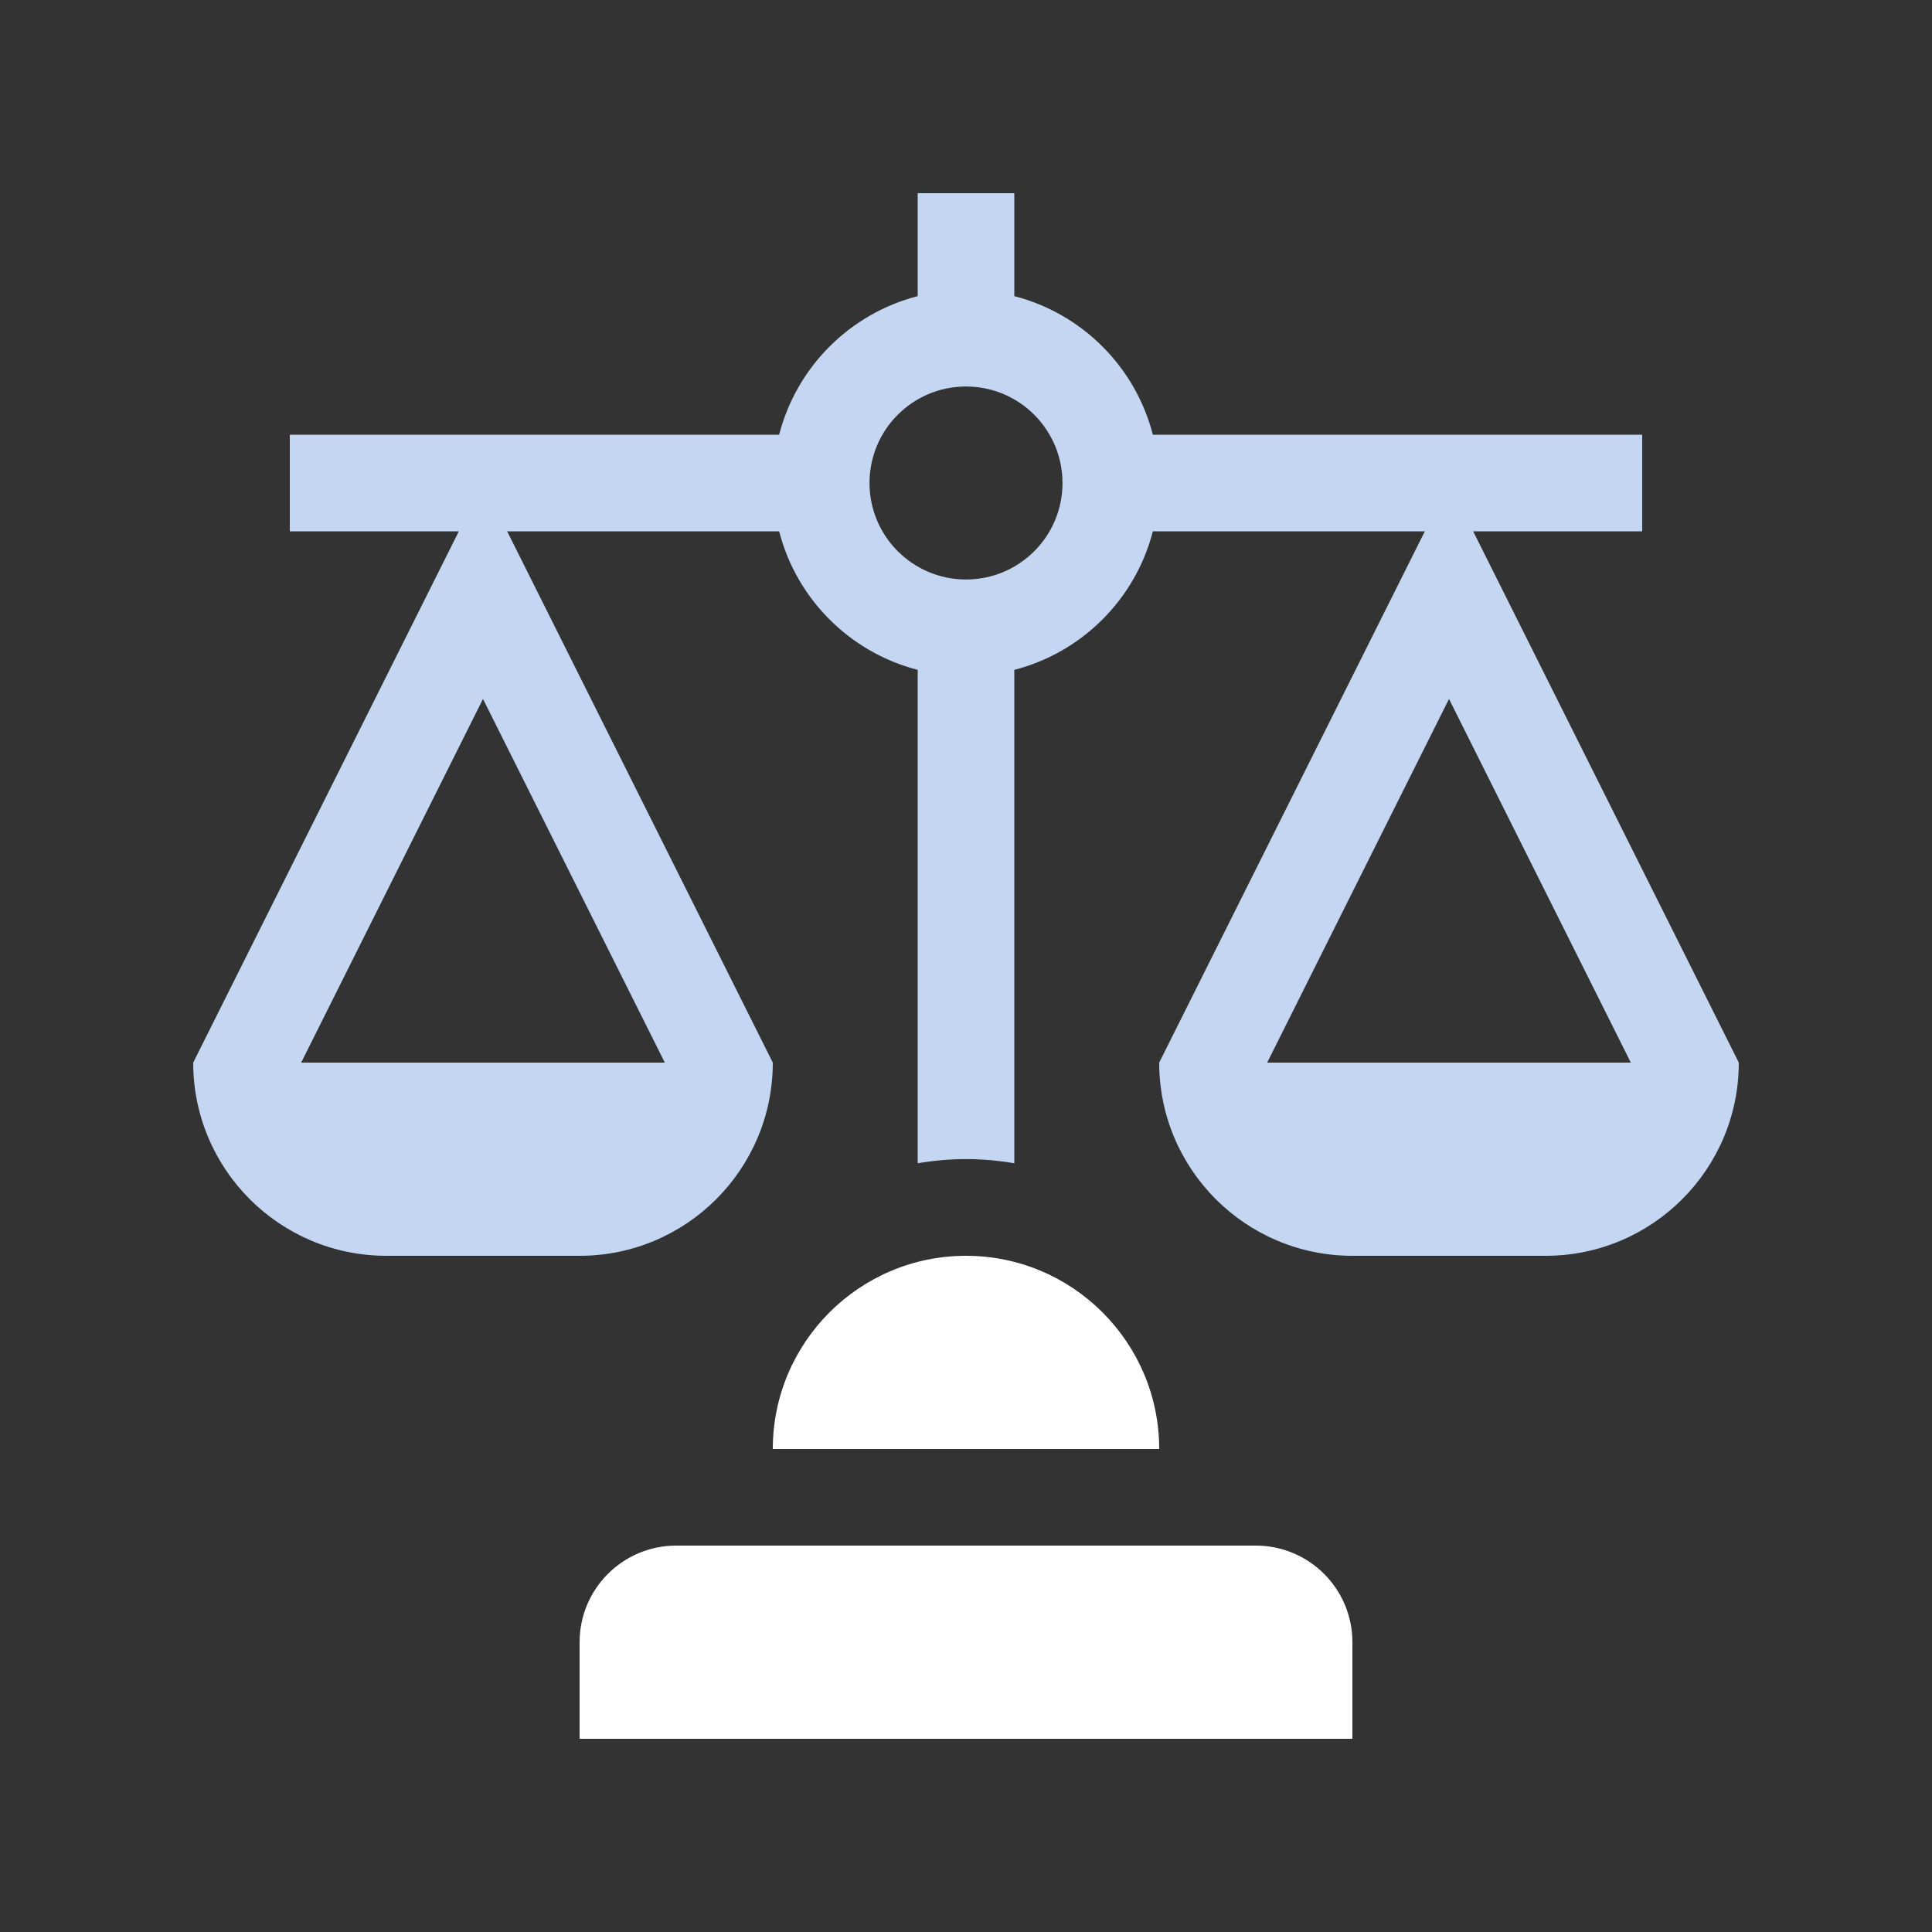
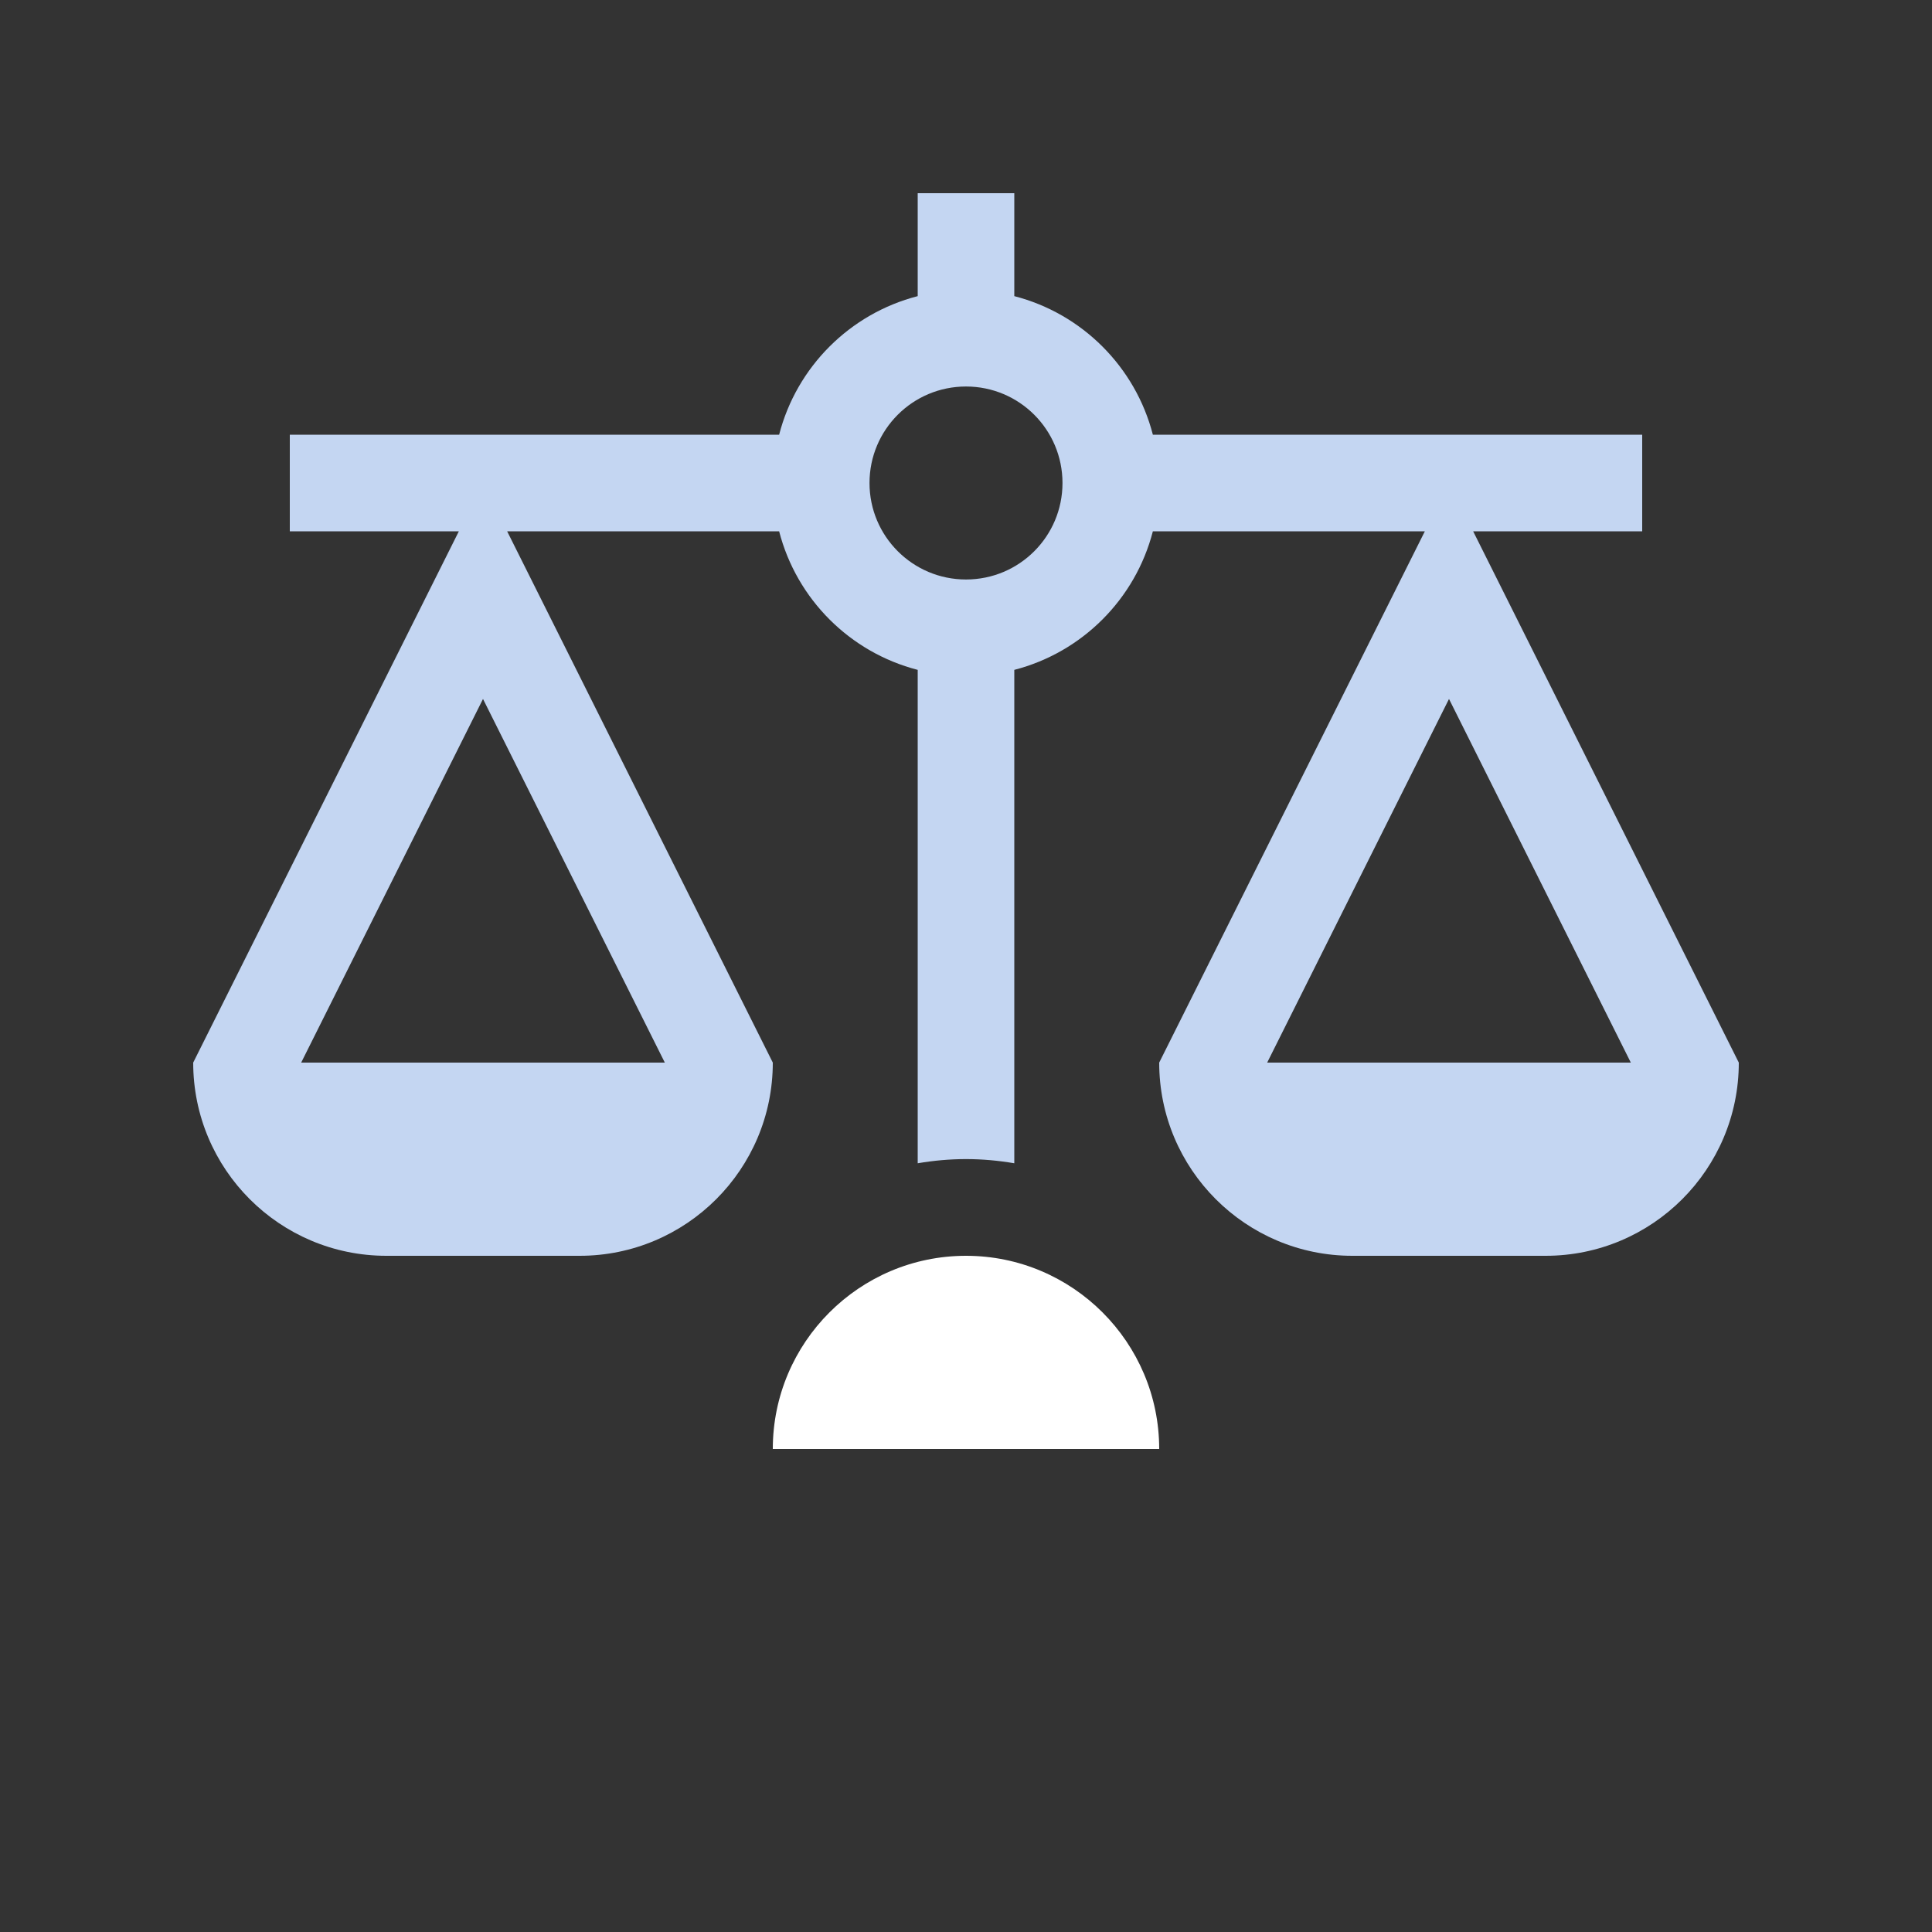
<svg xmlns="http://www.w3.org/2000/svg" id="icon" width="180" height="180" viewBox="0 0 180 180">
  <rect x="0" y="0" width="180" height="180" fill="#333333" stroke="none" />
  <defs>
    <style>
      .cls-1 {
        fill: none;
      }

      .cls-2 {
        fill: #fff;
      }

      .cls-3 {
        fill: #c4d6f2;
      }
    </style>
  </defs>
-   <path class="cls-2" d="M63,144h54c4.97,0,9,4.03,9,9v9H54v-9c0-4.97,4.03-9,9-9Z" />
  <path class="cls-2" d="M90,117h0c9.93,0,18,8.07,18,18h-36c0-9.93,8.07-18,18-18Z" />
  <path class="cls-3" d="M137.25,49.5h15.75v-9h-45.59c-1.63-6.32-6.59-11.28-12.91-12.91v-9.59h-9v9.59c-6.32,1.63-11.28,6.59-12.91,12.91H27v9h15.75l-24.75,49.5c0,9.94,8.06,18,18,18h18c9.94,0,18-8.06,18-18l-24.75-49.5h25.34c1.63,6.32,6.59,11.28,12.91,12.91v45.97c1.46-.25,2.97-.39,4.5-.39s3.04.14,4.5.39v-45.97c6.32-1.63,11.28-6.59,12.91-12.91h25.34l-24.75,49.5c0,9.94,8.06,18,18,18h18c9.94,0,18-8.06,18-18l-24.75-49.5ZM28.06,99l16.94-33.88,16.94,33.88H28.06ZM90,53.99c-4.96,0-8.99-4.02-8.99-8.99s4.02-8.99,8.99-8.99,8.99,4.02,8.99,8.99-4.02,8.99-8.99,8.99ZM118.06,99l16.94-33.88,16.94,33.88h-33.88Z" />
  <rect class="cls-1" width="180" height="180" />
</svg>